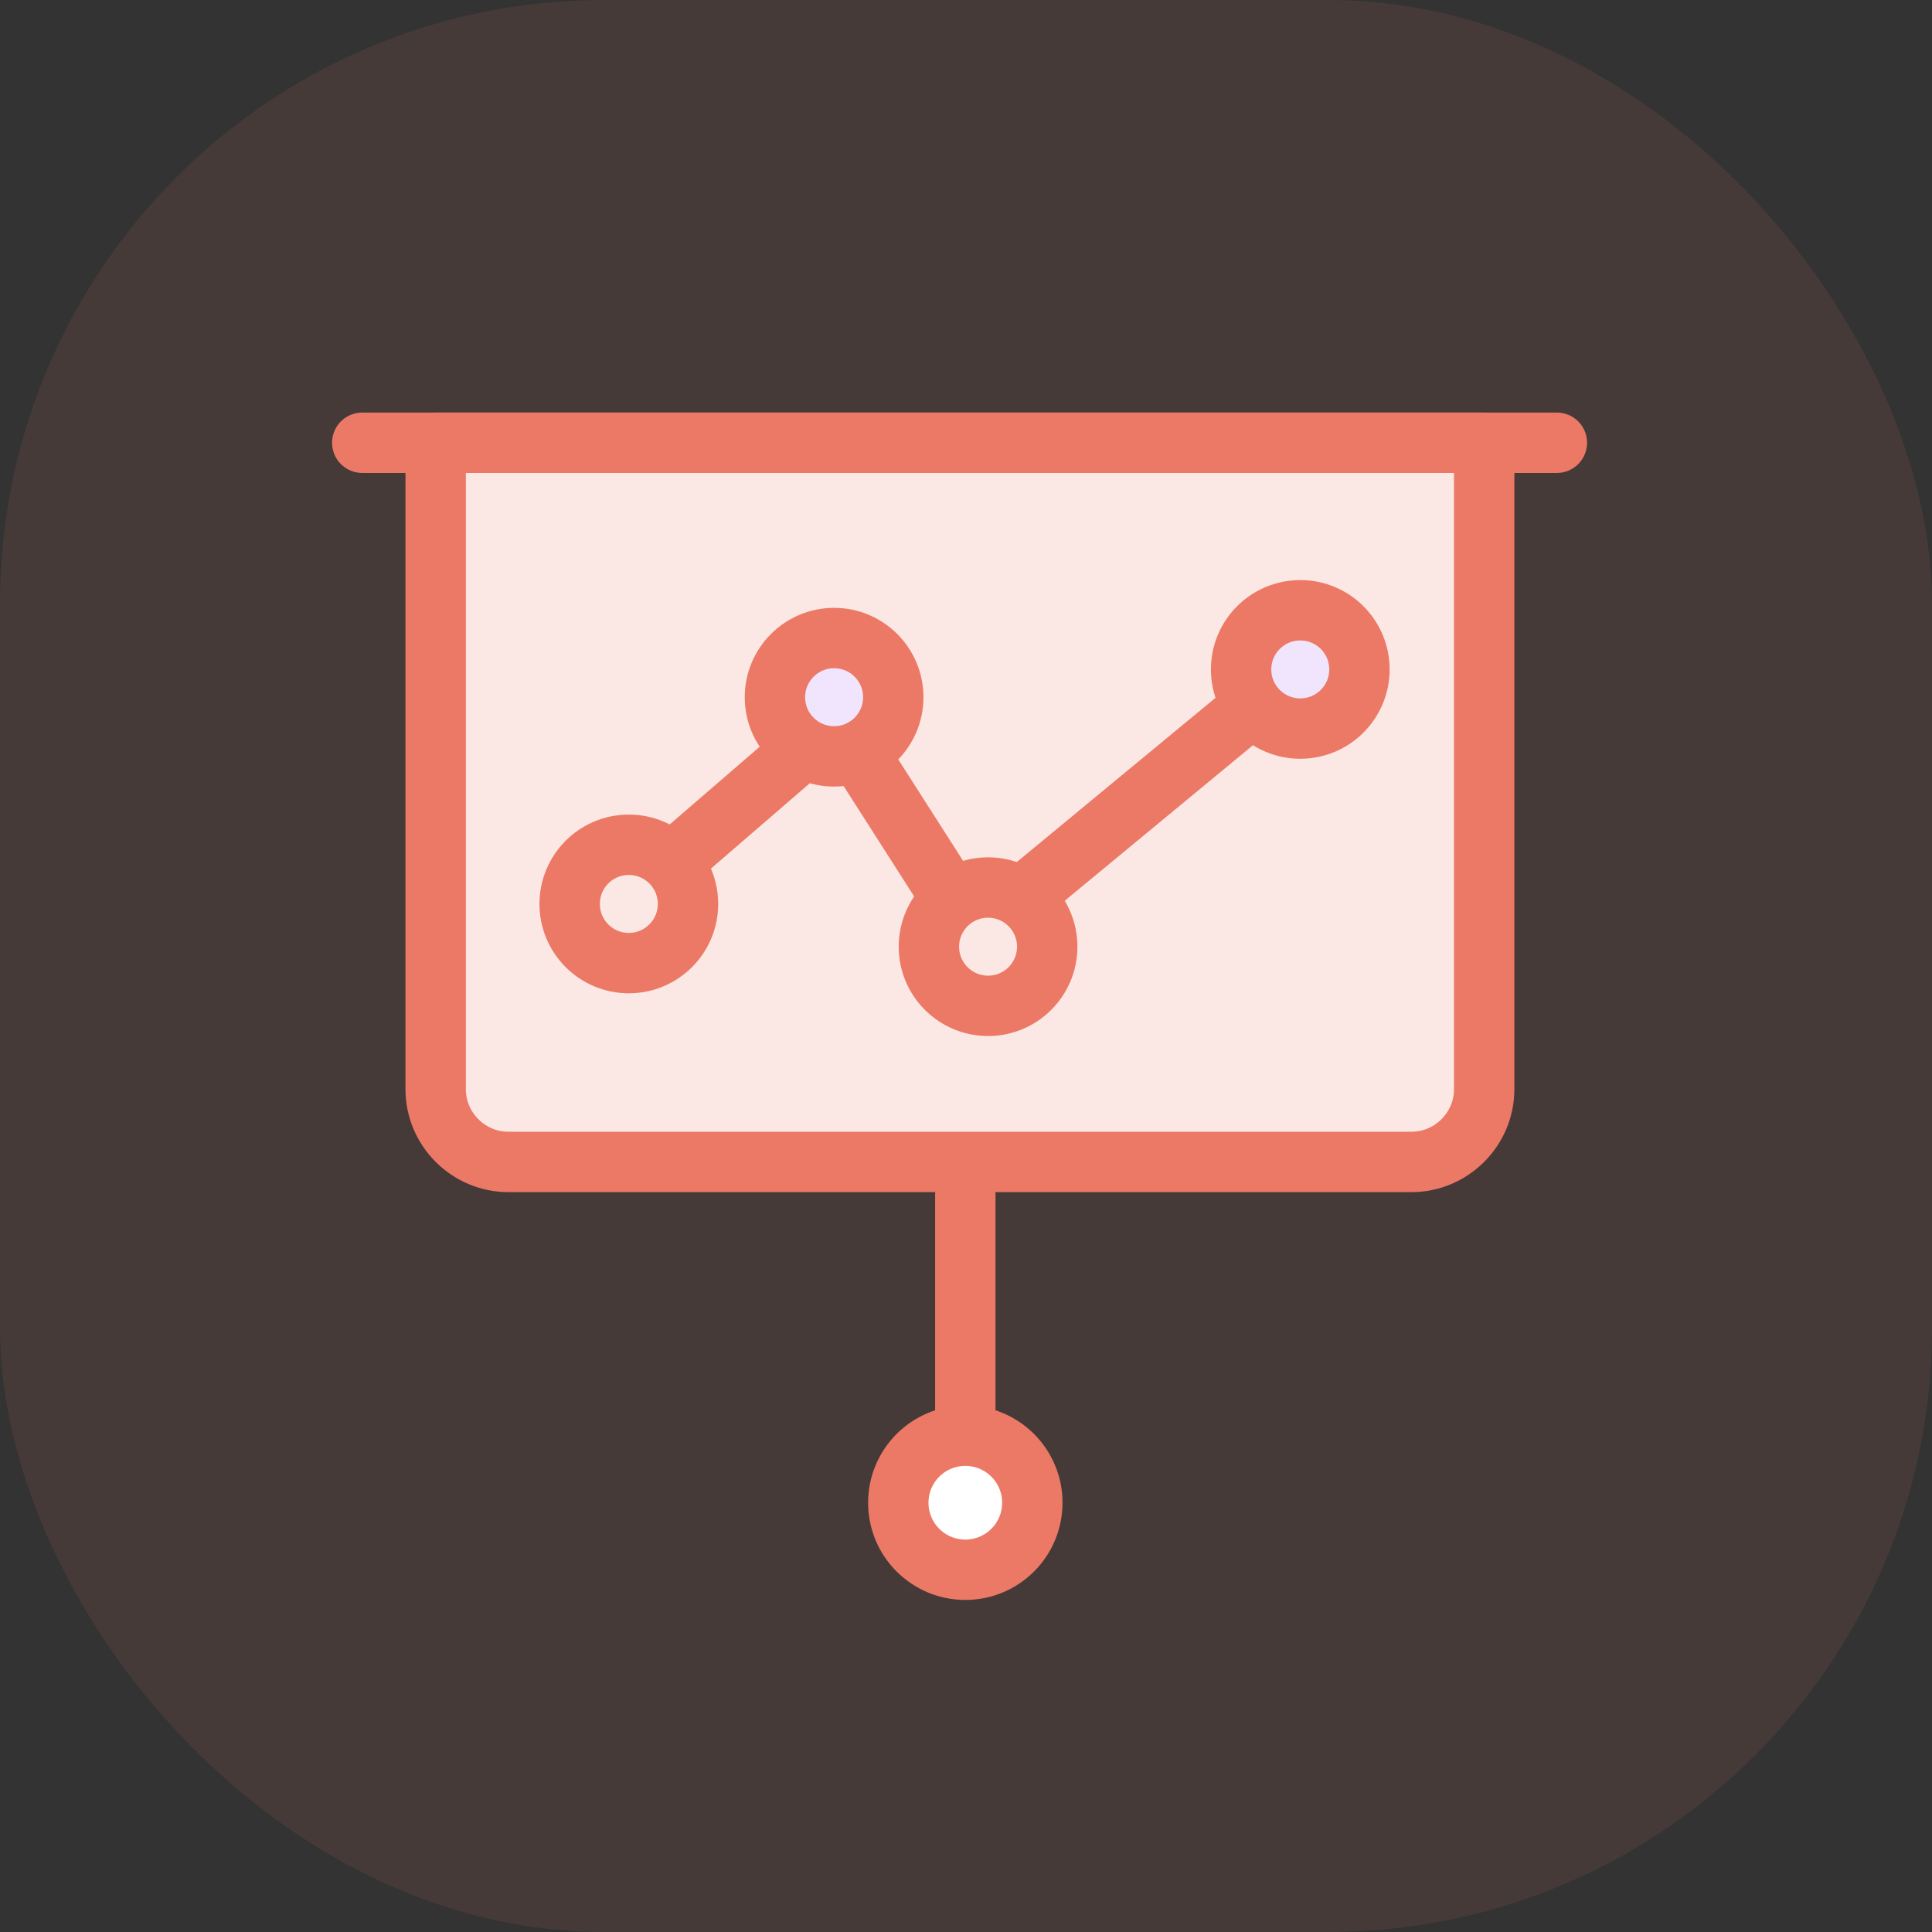
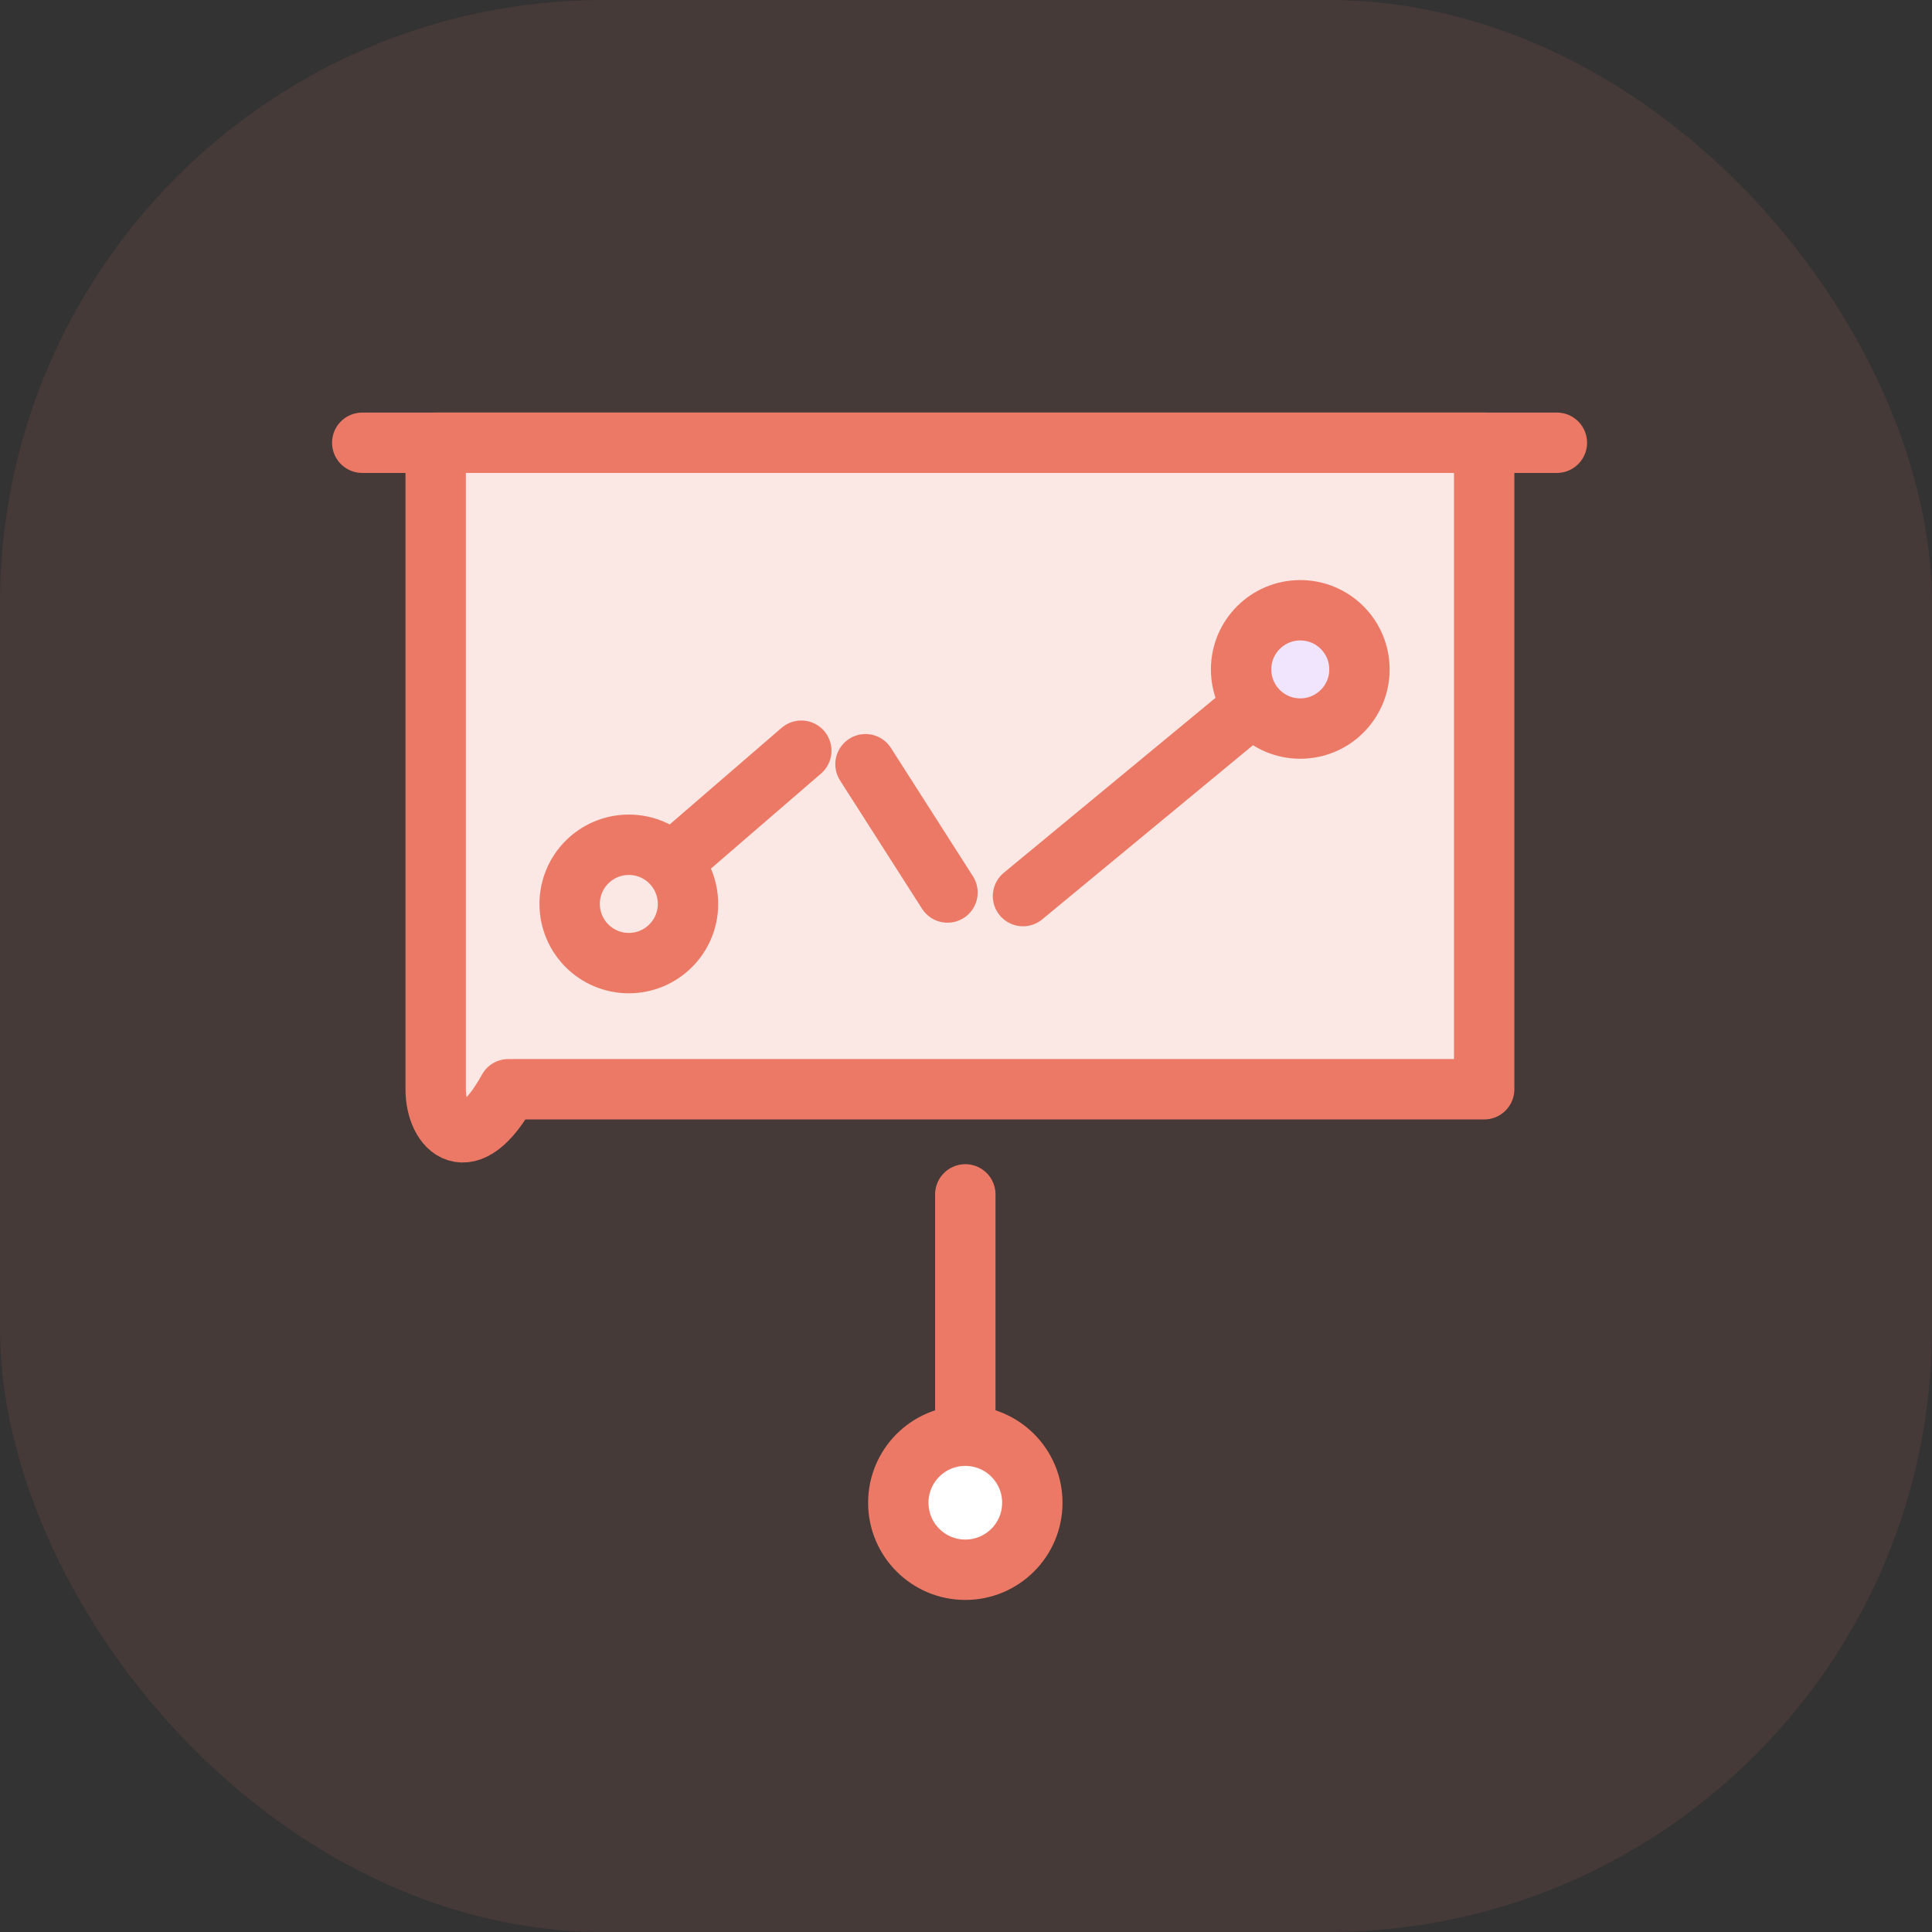
<svg xmlns="http://www.w3.org/2000/svg" width="48" height="48" viewBox="0 0 48 48" fill="none">
  <rect x="0" y="0" width="48" height="48" fill="#333333" stroke="none" />
  <rect width="48" height="48" rx="15" fill="#EC7965" fill-opacity="0.1" />
  <path d="M23.983 29.674V35.38" stroke="#EC7965" stroke-width="1.5" stroke-linecap="round" stroke-linejoin="round" />
  <path fill-rule="evenodd" clip-rule="evenodd" d="M22.318 37.335C22.318 38.255 23.063 39 23.983 39C24.903 39 25.648 38.255 25.648 37.335C25.648 36.415 24.903 35.67 23.983 35.67C23.063 35.67 22.318 36.415 22.318 37.335Z" fill="white" stroke="#EC7965" stroke-width="1.5" stroke-linecap="round" stroke-linejoin="round" />
-   <path d="M10.824 11H36.874V27.062C36.874 28.054 36.059 28.868 35.067 28.868H12.63C11.638 28.868 10.824 28.054 10.824 27.062V11Z" fill="#FBE7E3" stroke="#EC7965" stroke-width="1.5" stroke-linecap="round" stroke-linejoin="round" />
+   <path d="M10.824 11H36.874V27.062H12.63C11.638 28.868 10.824 28.054 10.824 27.062V11Z" fill="#FBE7E3" stroke="#EC7965" stroke-width="1.5" stroke-linecap="round" stroke-linejoin="round" />
  <path d="M15.623 23.928C16.435 23.928 17.093 23.27 17.093 22.458C17.093 21.646 16.435 20.988 15.623 20.988C14.811 20.988 14.153 21.646 14.153 22.458C14.153 23.27 14.811 23.928 15.623 23.928Z" stroke="#EC7965" stroke-width="1.5" stroke-linecap="round" stroke-linejoin="round" />
  <path d="M16.791 21.342L19.908 18.651" stroke="#EC7965" stroke-width="1.5" stroke-linecap="round" stroke-linejoin="round" />
  <path d="M21.503 18.987L23.54 22.174" stroke="#EC7965" stroke-width="1.5" stroke-linecap="round" stroke-linejoin="round" />
  <path d="M25.416 22.263L30.817 17.8" stroke="#EC7965" stroke-width="1.5" stroke-linecap="round" stroke-linejoin="round" />
  <path d="M32.305 18.101C33.117 18.101 33.775 17.443 33.775 16.631C33.775 15.82 33.117 15.162 32.305 15.162C31.493 15.162 30.835 15.82 30.835 16.631C30.835 17.443 31.493 18.101 32.305 18.101Z" fill="#F1E5FD" stroke="#EC7965" stroke-width="1.5" stroke-linecap="round" stroke-linejoin="round" />
-   <path d="M24.548 24.99C25.36 24.99 26.018 24.332 26.018 23.52C26.018 22.709 25.36 22.05 24.548 22.05C23.737 22.05 23.078 22.709 23.078 23.52C23.078 24.332 23.737 24.99 24.548 24.99Z" stroke="#EC7965" stroke-width="1.5" stroke-linecap="round" stroke-linejoin="round" />
-   <path d="M20.723 18.792C21.535 18.792 22.193 18.134 22.193 17.322C22.193 16.511 21.535 15.852 20.723 15.852C19.911 15.852 19.253 16.511 19.253 17.322C19.253 18.134 19.911 18.792 20.723 18.792Z" fill="#F1E5FD" stroke="#EC7965" stroke-width="1.5" stroke-linecap="round" stroke-linejoin="round" />
  <path d="M9 11H38.68" stroke="#EC7965" stroke-width="1.5" stroke-linecap="round" stroke-linejoin="round" />
</svg>